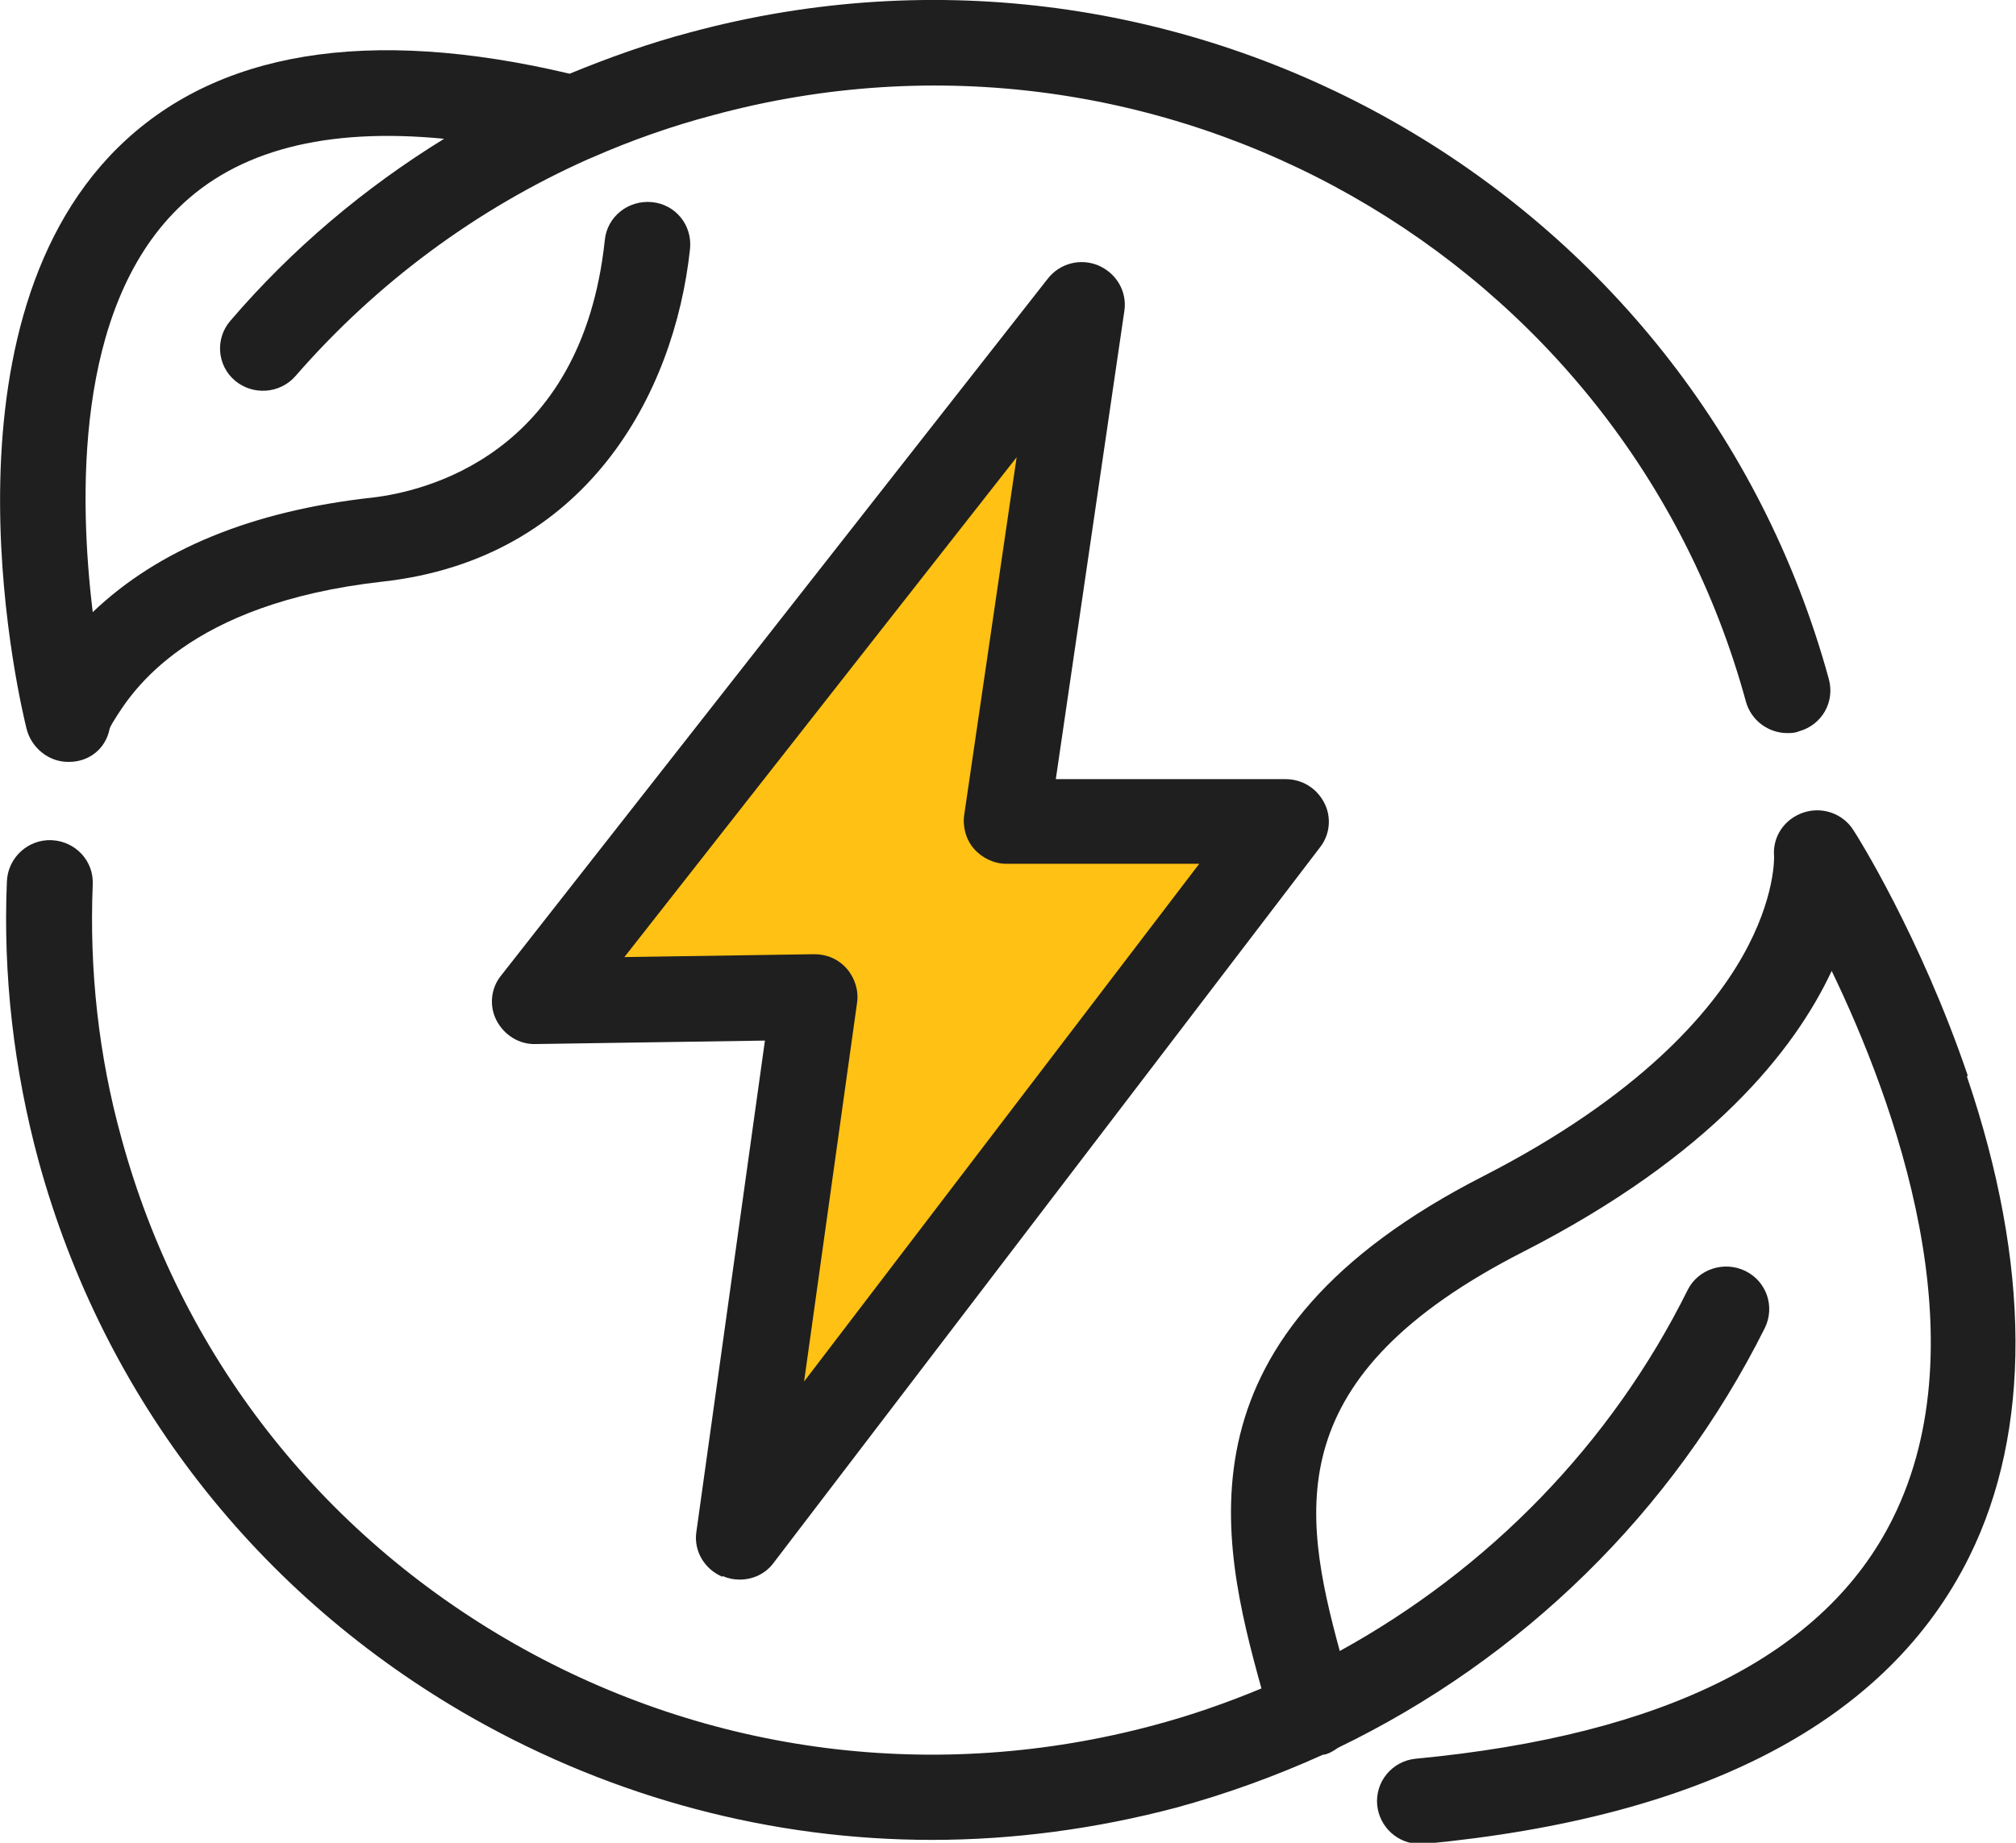
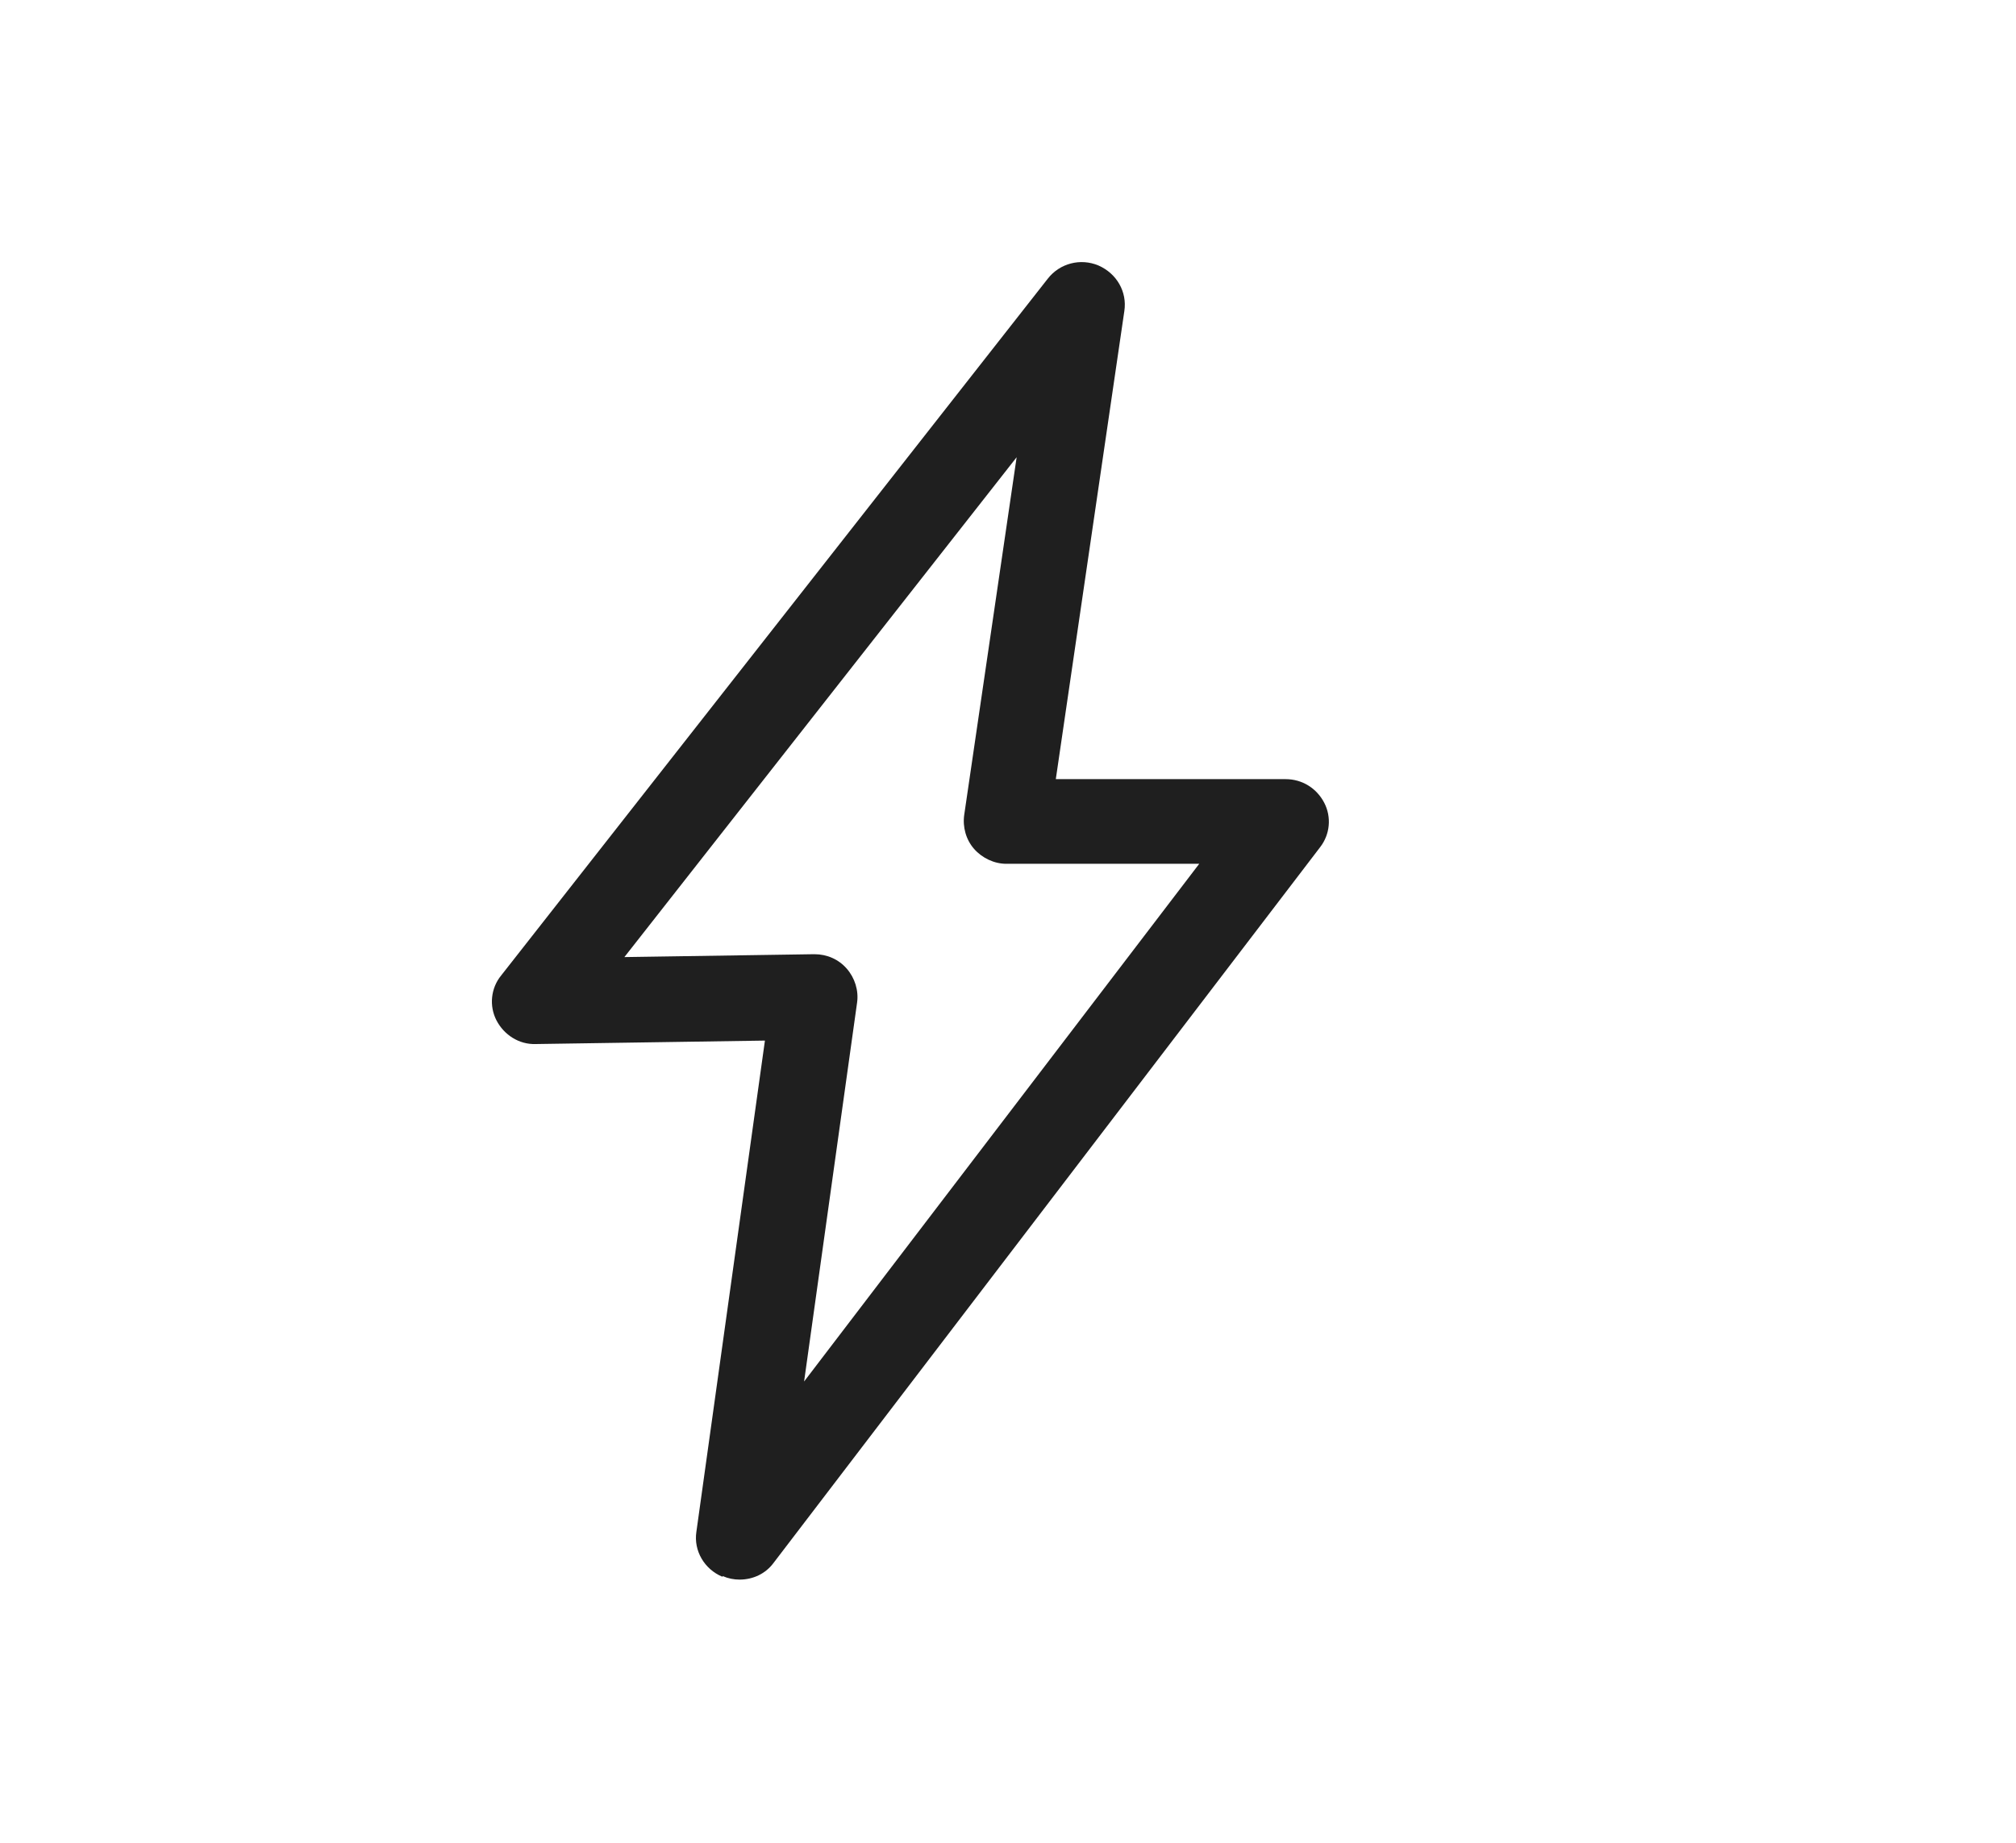
<svg xmlns="http://www.w3.org/2000/svg" width="35" height="32" viewBox="0 0 35 32" fill="none">
  <g clip-path="url(#clip0_16_931)">
-     <path d="M10.11 17.47L19.08 5.47L17.55 13.84L22.1 13.92L13.03 26.5L14.37 17.43L10.11 17.47Z" fill="#FFC113" />
-     <path d="M34.16 18.67C33.34 16.26 32.23 14.49 32.18 14.42C32 14.13 31.64 14 31.31 14.11C30.98 14.22 30.77 14.53 30.8 14.87C30.8 14.87 30.83 15.59 30.25 16.61C29.7 17.58 28.47 19.03 25.76 20.42C20.35 23.18 21.17 26.69 21.9 29.32C21.3 29.57 20.67 29.79 20.03 29.96C16.26 30.97 12.32 30.47 8.94 28.55C5.55 26.62 3.13 23.51 2.11 19.77C1.71 18.33 1.55 16.84 1.61 15.36C1.63 14.95 1.31 14.61 0.9 14.59C0.49 14.57 0.14 14.89 0.12 15.3C0.05 16.93 0.24 18.57 0.67 20.16C1.8 24.28 4.47 27.71 8.2 29.83C10.67 31.23 13.41 31.95 16.18 31.95C17.59 31.95 19.02 31.76 20.42 31.39C21.3 31.15 22.15 30.84 22.97 30.47C22.97 30.47 22.98 30.47 22.99 30.47C23.08 30.45 23.16 30.4 23.23 30.35C26.42 28.81 29.04 26.26 30.64 23.06C30.82 22.69 30.67 22.25 30.3 22.07C29.93 21.89 29.48 22.04 29.3 22.4C27.97 25.08 25.84 27.25 23.26 28.67C22.59 26.21 22.23 23.89 26.44 21.74C29.71 20.07 31.16 18.23 31.8 16.86C32.89 19.12 34.41 23.26 32.86 26.37C31.69 28.73 28.91 30.13 24.58 30.54C24.17 30.58 23.87 30.94 23.91 31.35C23.95 31.73 24.27 32.02 24.65 32.02C24.67 32.02 24.7 32.02 24.72 32.02C29.59 31.56 32.78 29.88 34.19 27.03C35.27 24.85 35.26 21.97 34.15 18.7L34.16 18.67Z" fill="#1F1F1F" />
-     <path d="M1.18 13.23C1.18 13.23 1.19 13.23 1.2 13.23C1.55 13.23 1.83 13 1.9 12.67C1.9 12.65 1.93 12.59 1.98 12.51C2.29 12.01 3.25 10.48 6.64 10.1C10.17 9.71 11.71 6.85 11.98 4.32C12.02 3.91 11.73 3.55 11.32 3.51C10.91 3.47 10.54 3.76 10.5 4.17C10.1 7.94 7.32 8.54 6.47 8.64C4.38 8.87 2.75 9.54 1.61 10.63C1.37 8.65 1.3 5.38 3.09 3.62C4.11 2.61 5.66 2.21 7.71 2.41C6.33 3.26 5.07 4.32 4 5.57C3.73 5.88 3.77 6.35 4.08 6.61C4.39 6.87 4.86 6.84 5.13 6.53C6.54 4.91 8.27 3.63 10.22 2.76C10.24 2.76 10.25 2.74 10.27 2.74C10.95 2.44 11.66 2.19 12.38 2C20.16 -0.11 28.2 4.46 30.31 12.18C30.4 12.51 30.7 12.73 31.03 12.73C31.09 12.73 31.16 12.73 31.23 12.7C31.63 12.59 31.86 12.19 31.75 11.79C29.42 3.29 20.56 -1.75 11.99 0.56C11.27 0.75 10.57 1 9.89 1.28C6.38 0.45 3.74 0.89 2.04 2.57C-1.22 5.8 0.39 12.37 0.46 12.65C0.54 12.98 0.84 13.23 1.18 13.23Z" fill="#1F1F1F" />
    <path d="M12.55 27.37C12.64 27.41 12.74 27.43 12.84 27.43C13.07 27.43 13.29 27.33 13.43 27.14L22.92 14.71C23.09 14.49 23.12 14.19 22.99 13.94C22.86 13.69 22.61 13.53 22.32 13.53H18.33L19.52 5.4C19.57 5.07 19.39 4.75 19.07 4.61C18.76 4.48 18.4 4.57 18.19 4.84L8.7 16.94C8.52 17.16 8.49 17.47 8.62 17.72C8.75 17.97 9.01 18.14 9.3 18.13L13.28 18.07L12.09 26.6C12.04 26.93 12.23 27.25 12.54 27.38L12.55 27.37ZM10.84 16.62L17.65 7.94L16.74 14.15C16.71 14.36 16.77 14.58 16.91 14.74C17.05 14.9 17.26 15 17.47 15H20.82L13.96 23.99L14.88 17.41C14.91 17.2 14.84 16.98 14.7 16.82C14.56 16.66 14.36 16.57 14.14 16.57C14.14 16.57 14.14 16.57 14.13 16.57L10.83 16.62H10.84Z" fill="#1F1F1F" />
  </g>
  <defs>
    <clipPath id="clip0_16_931">
      <rect width="35" height="32" fill="white" />
    </clipPath>
  </defs>
</svg>